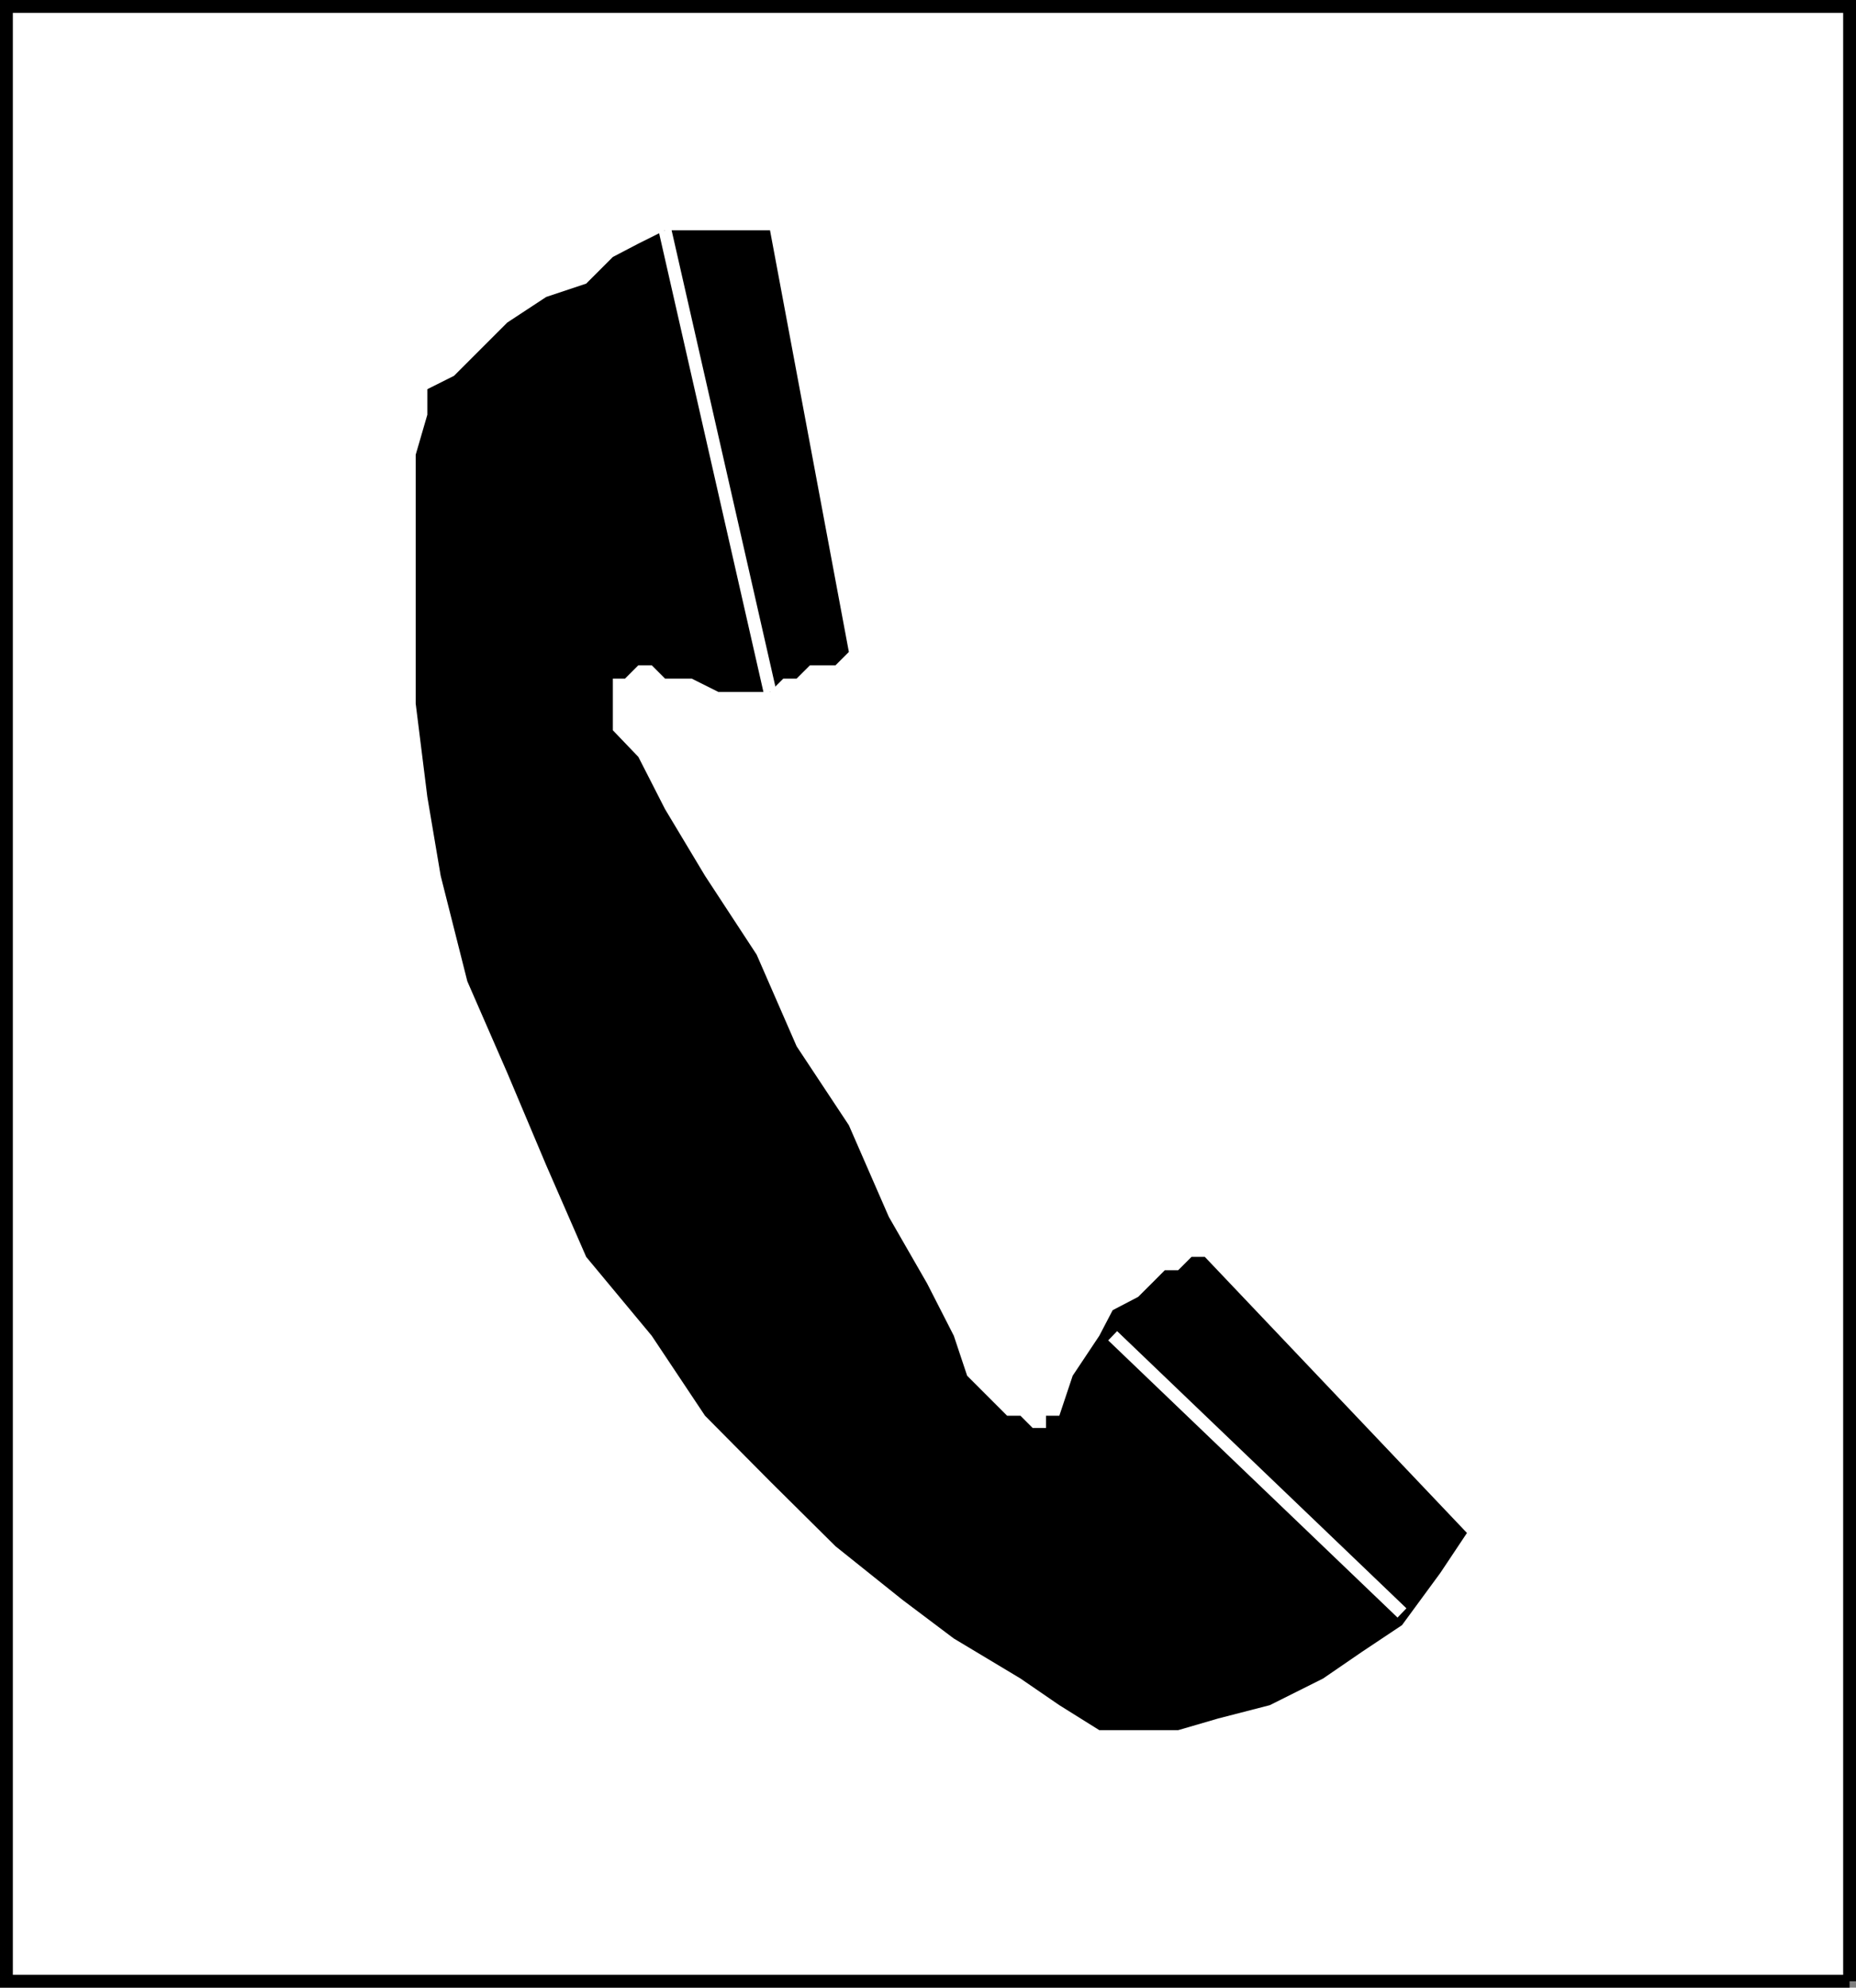
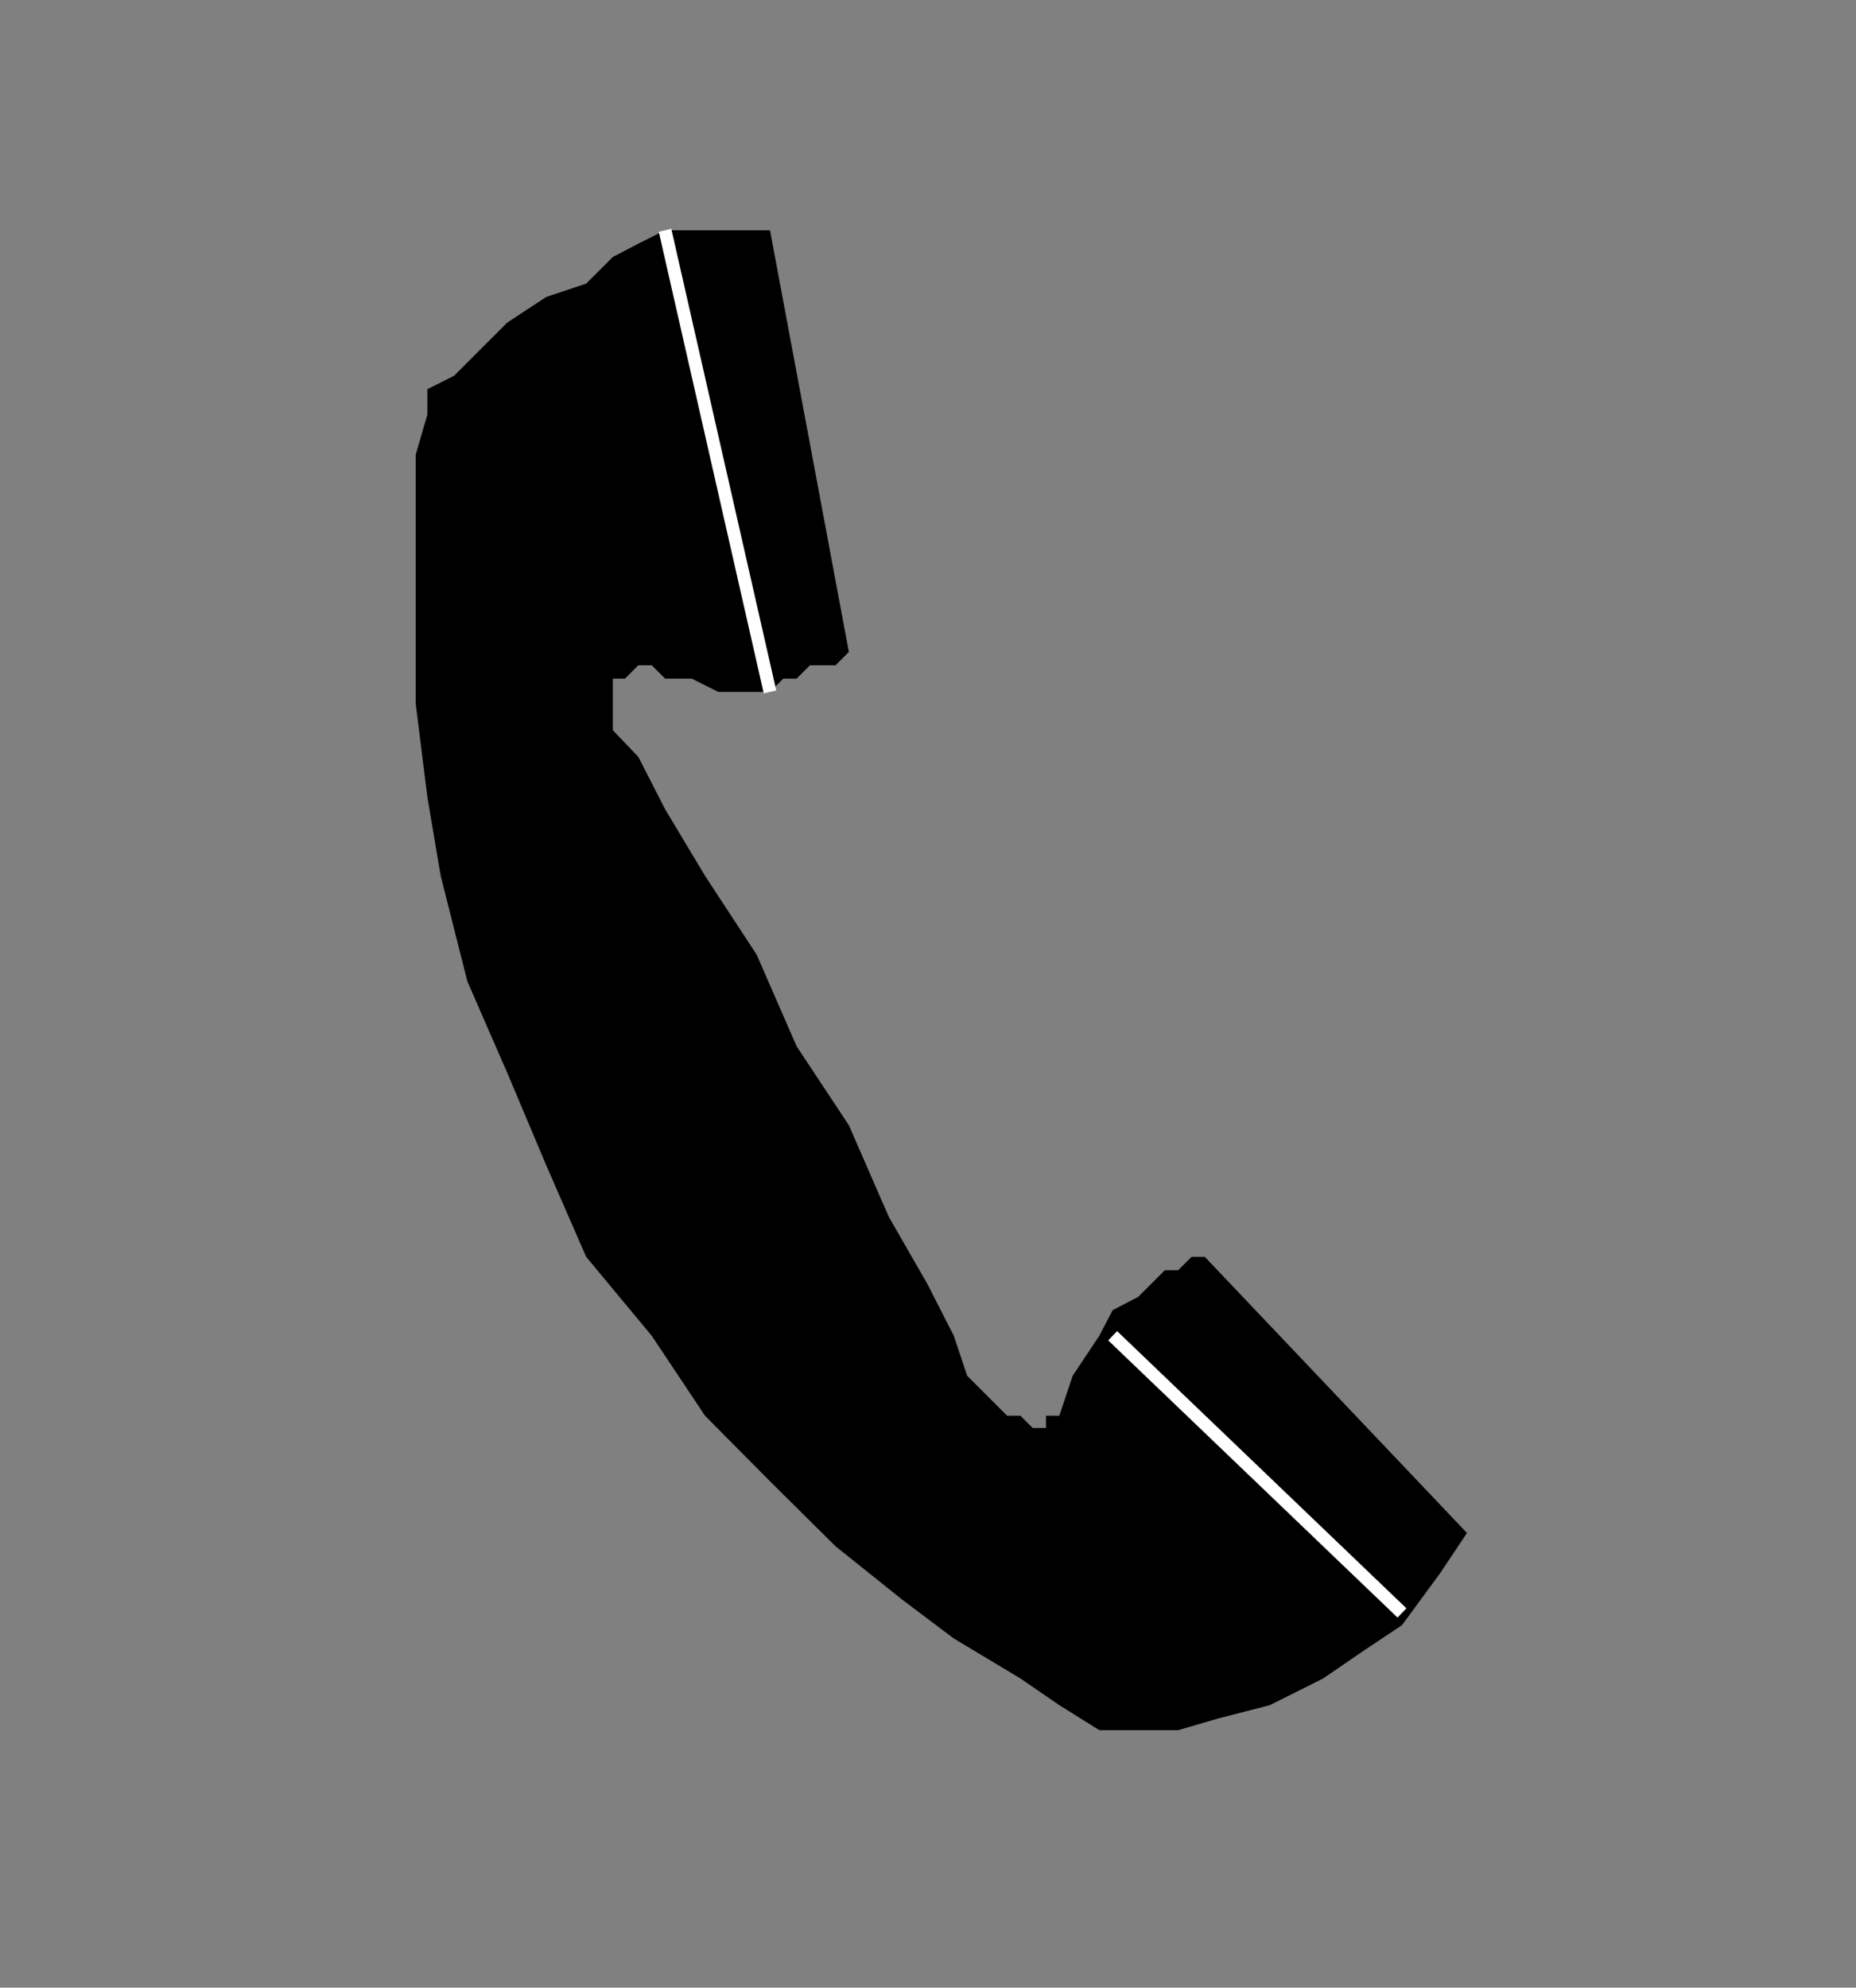
<svg xmlns="http://www.w3.org/2000/svg" width="334.211" height="357.813">
  <rect width="100%" height="100%" fill="#808080" stroke="none" />
-   <path fill="#fff" stroke="#000" stroke-miterlimit="10" stroke-width="2.313" d="M333.055 356.656V1.156H1.156v355.5h331.899" />
  <path d="M138.656 41.457h-18.902l-4.8 2.399-4.598 2.402-4.801 4.8-7.2 2.4-7 4.6-4.8 4.798-4.8 4.8-4.802 2.403v4.598l-2.097 7.199v44.8l2.097 16.801 2.403 14.2 4.8 19 7.2 16.5 7 16.601 7.199 16.5 11.8 14.2 9.598 14.398 11.703 11.8 11.797 11.7 12 9.601 9.301 7 12 7.2 7 4.8 7.2 4.5h14.202l7.2-2.101 9.3-2.399 9.598-4.8 7-4.801 7.2-4.797 6.902-9.402 4.8-7.2-47.203-49.699h-2.398l-2.399 2.399h-2.402l-2.398 2.402-2.403 2.398-4.597 2.399-2.403 4.601-4.797 7.2-2.402 7.199h-2.398v2.203h-2.403l-2.199-2.203h-2.398l-2.403-2.399-2.398-2.398-2.399-2.402-2.402-7.2-4.8-9.398-6.9-12-7.198-16.5-9.403-14.203-7.199-16.5-9.3-14.2-7.2-12-4.8-9.398-4.598-4.8v-9.301h2.199l2.398-2.399h2.403l2.398 2.399h4.8l4.802 2.402h9.3l2.399-2.402h2.398l2.403-2.399h4.597l2.403-2.402-14.2-75.899" />
  <path fill="none" stroke="#fff" stroke-miterlimit="10" stroke-width="2.313" d="m119.754 41.457 18.902 83.102m61.7 115.898 52.097 49.899" />
</svg>